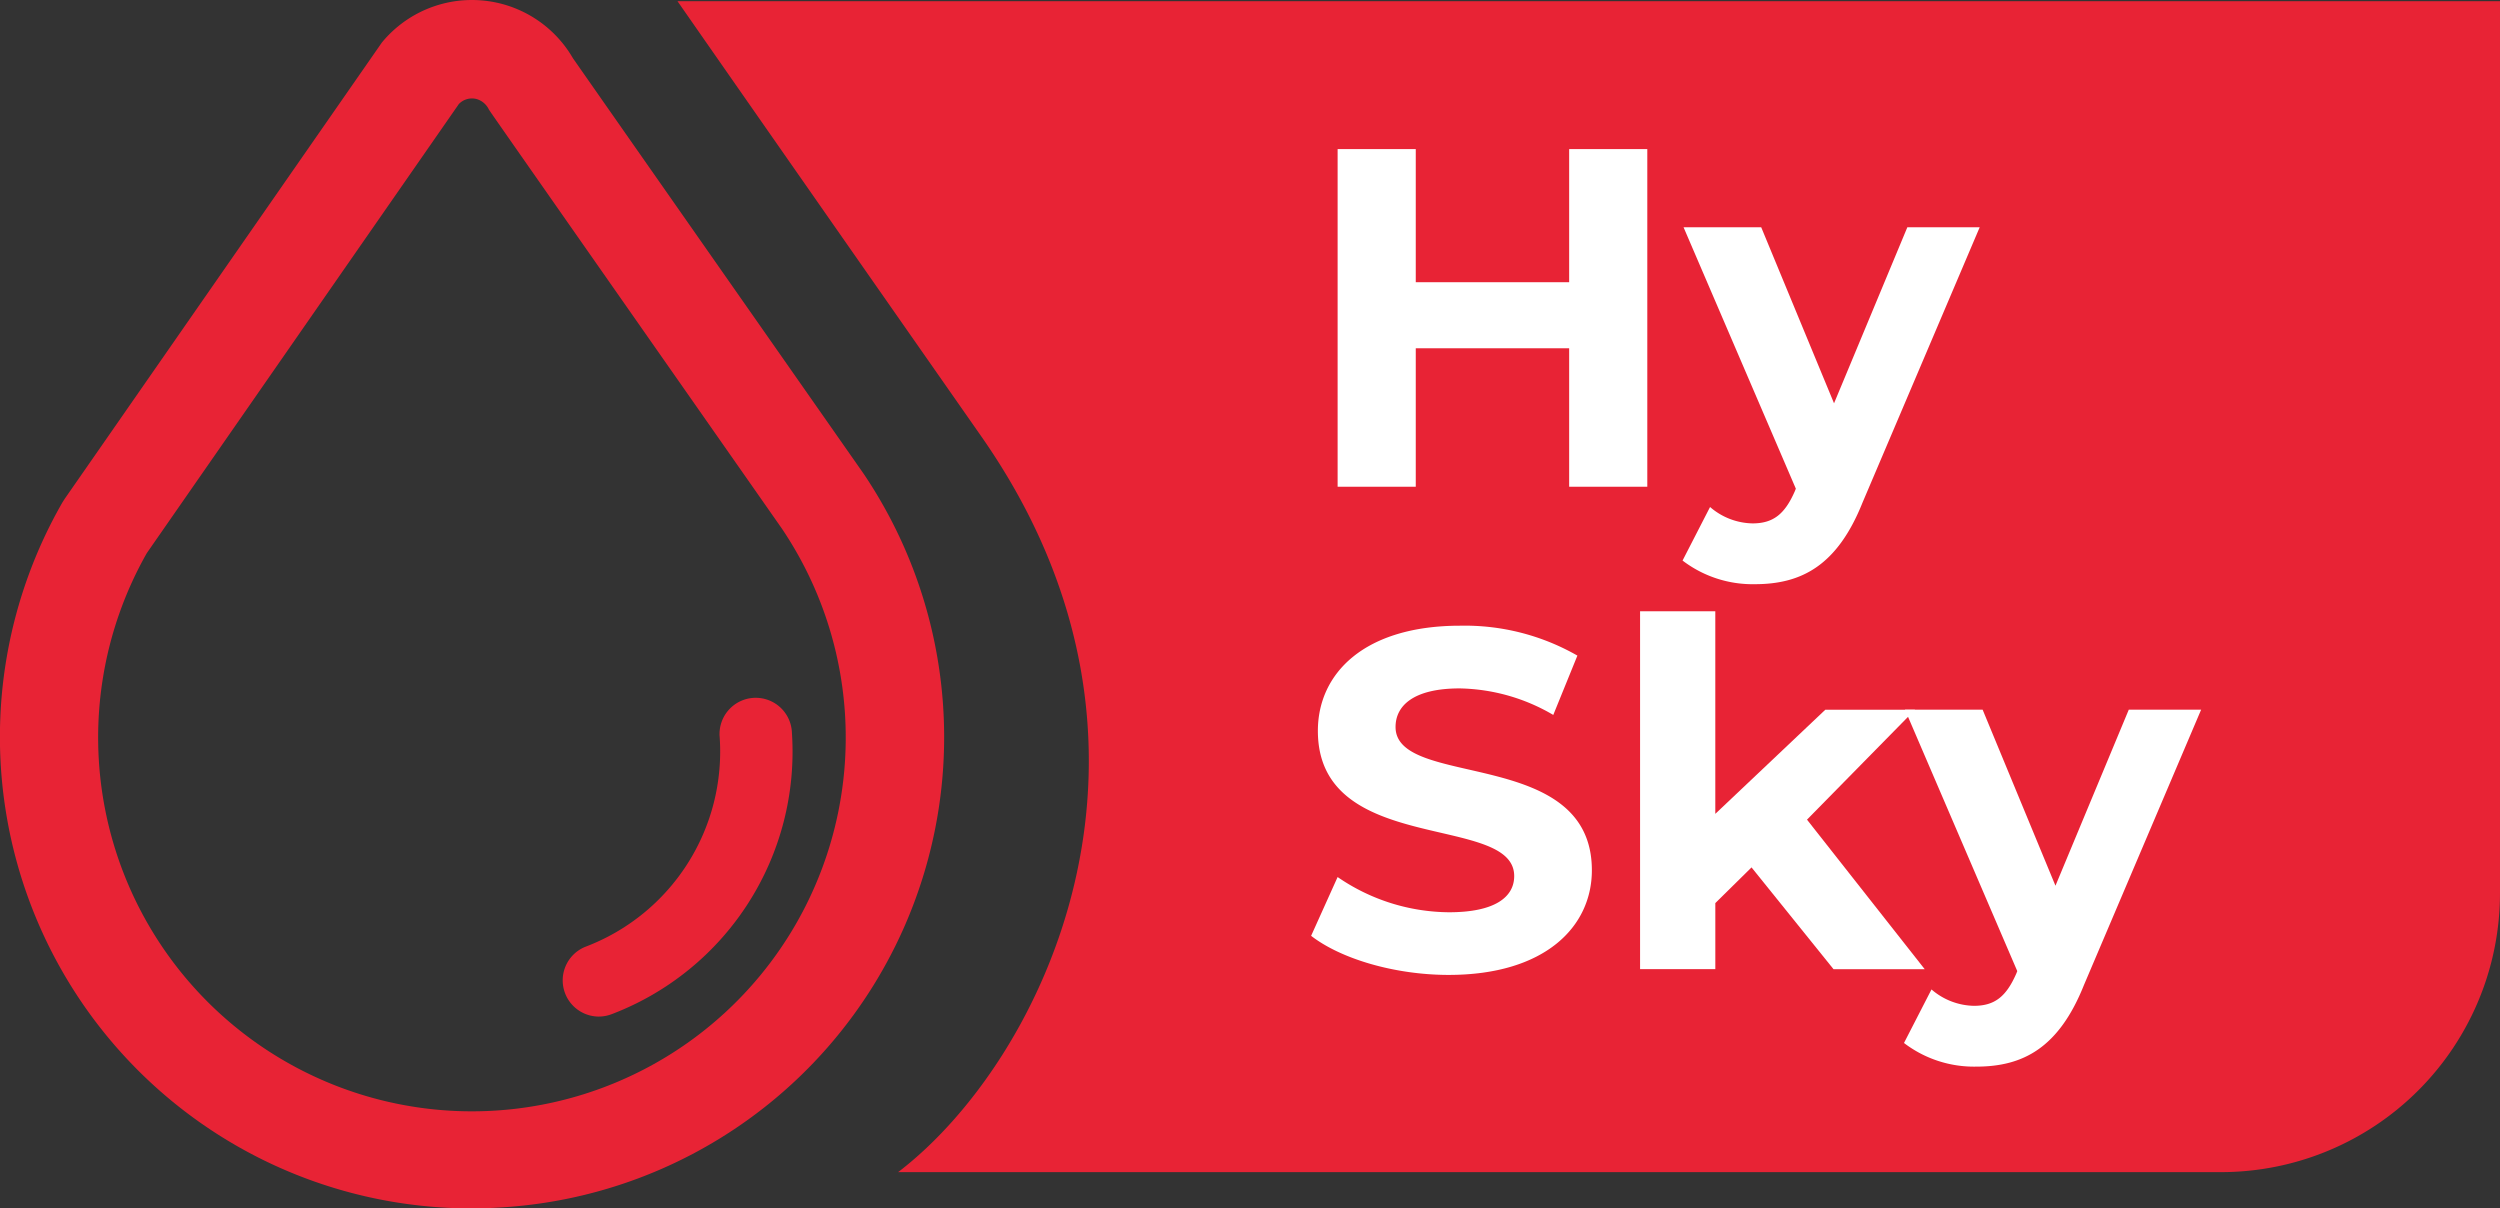
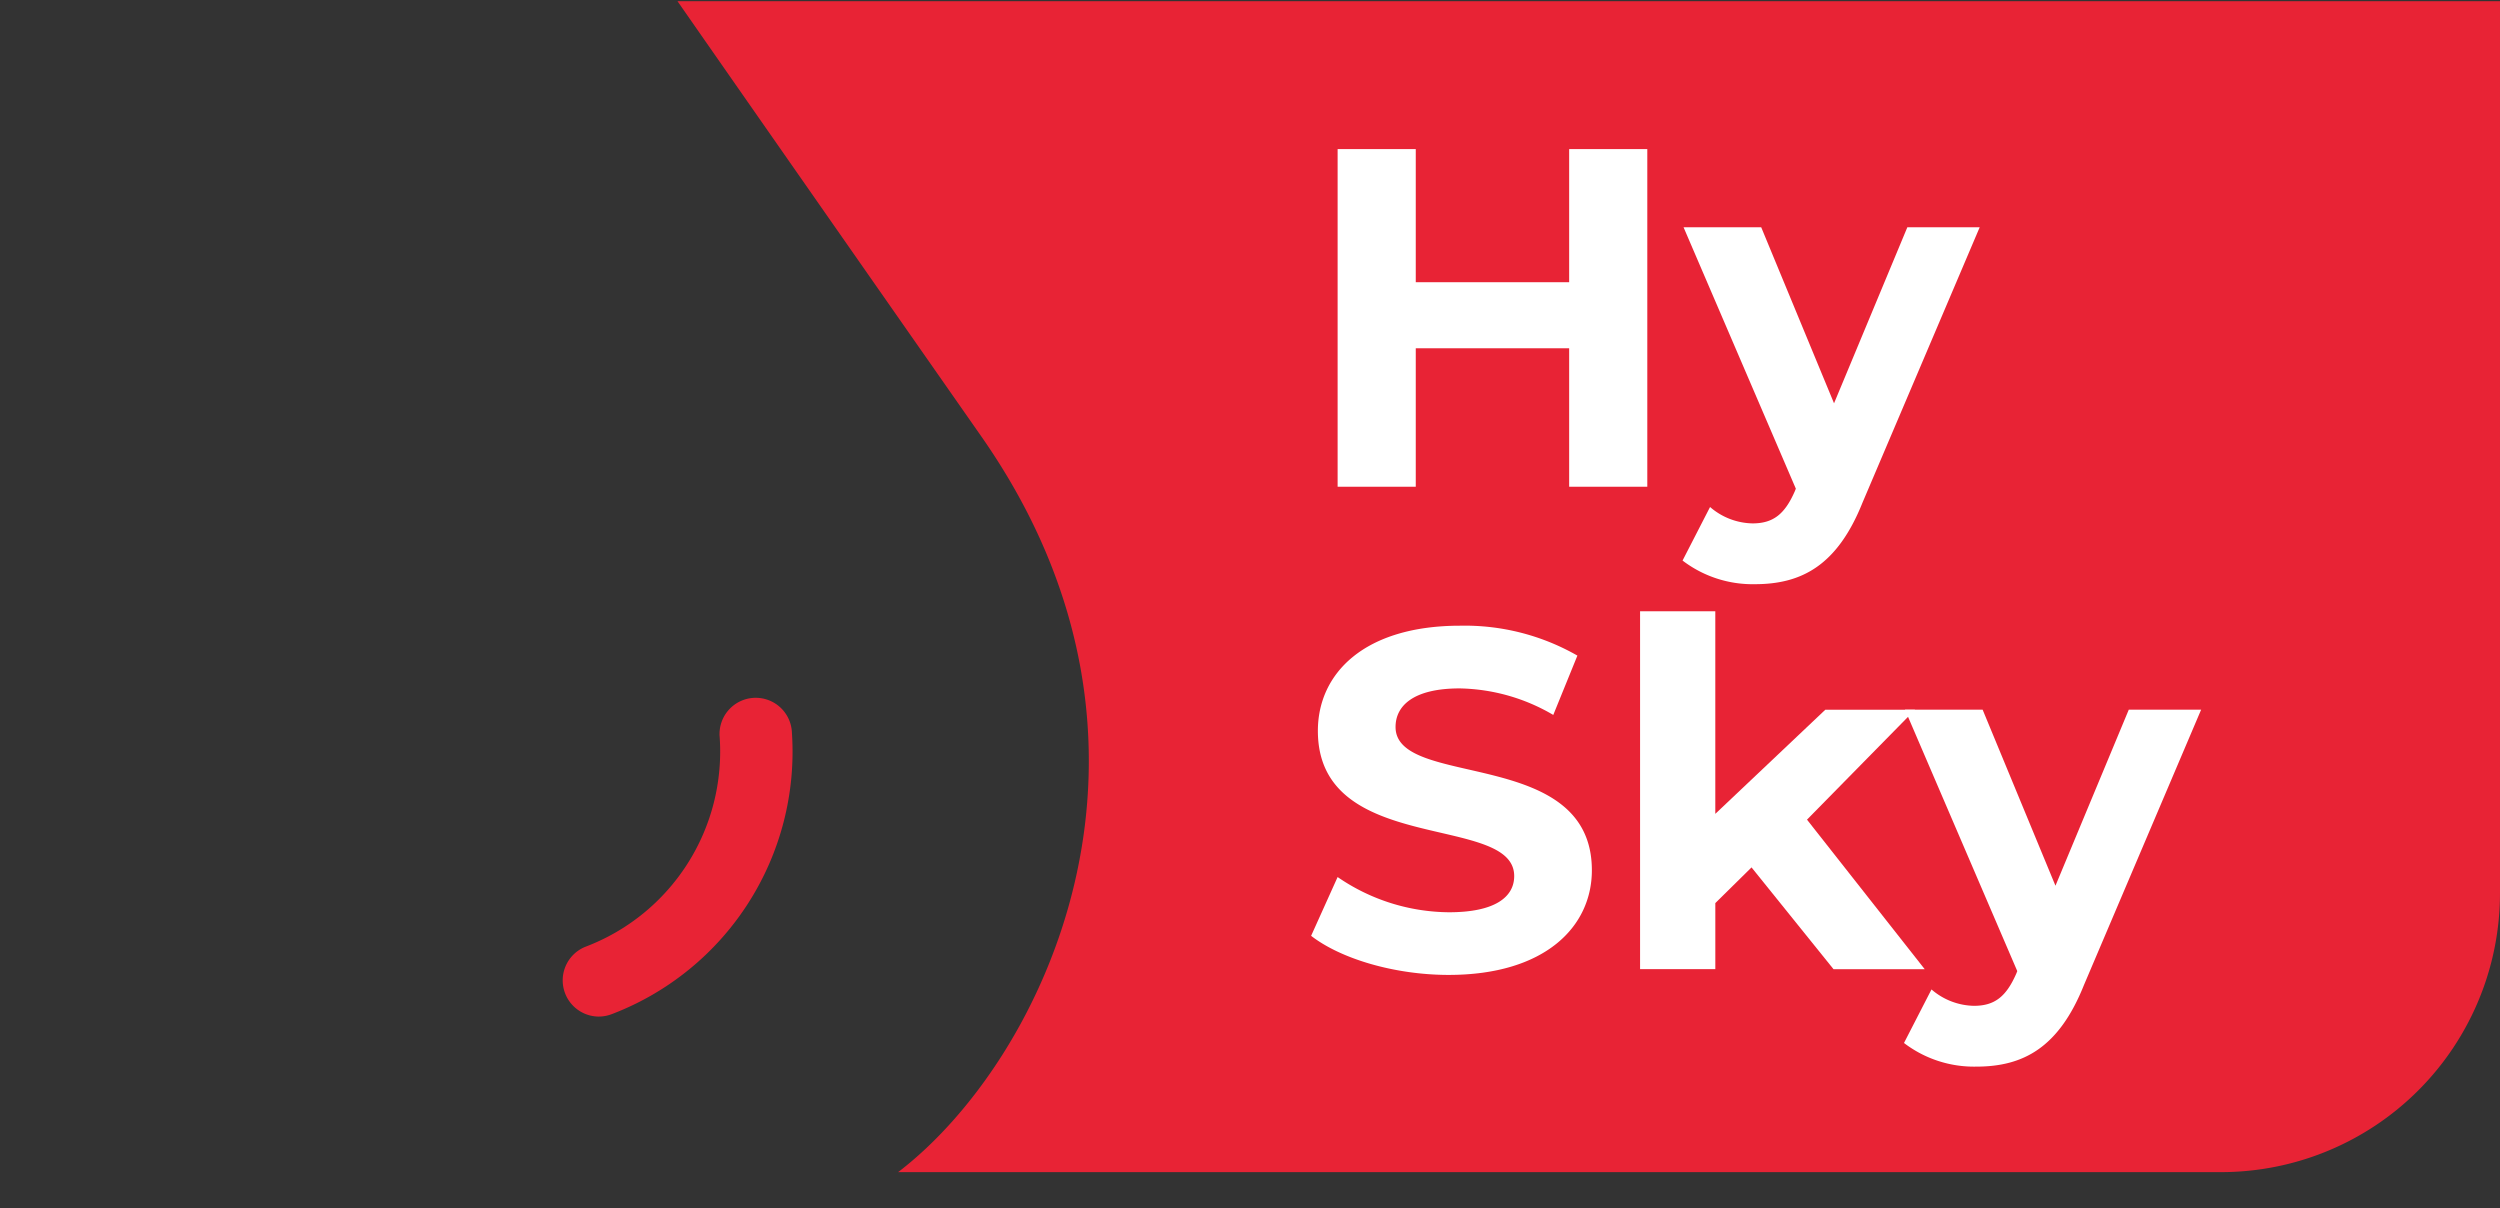
<svg xmlns="http://www.w3.org/2000/svg" id="LogosHySky" width="241.677" height="116.817" viewBox="0 0 241.677 116.817">
  <rect x="0" y="0" width="241.677" height="116.817" fill="#333333" stroke="none" />
  <defs>
    <clipPath id="clip-path">
      <rect id="Rectangle_2934" data-name="Rectangle 2934" width="241.677" height="116.817" fill="none" />
    </clipPath>
  </defs>
  <g id="Groupe_723" data-name="Groupe 723" clip-path="url(#clip-path)">
    <path id="Tracé_5382" data-name="Tracé 5382" d="M52.717,91.86A3.5,3.5,0,0,1,51.462,85.1,20.178,20.178,0,0,0,64.413,64.883a3.5,3.5,0,1,1,6.982-.444A27.149,27.149,0,0,1,53.971,91.627a3.5,3.5,0,0,1-1.254.233" transform="translate(5.161 6.413)" fill="#e82335" />
    <path id="Tracé_5383" data-name="Tracé 5383" d="M59.279.106s8.4,12.074,29.375,42.079S94.618,102.6,80.607,113.3H208.492A26.969,26.969,0,0,0,235.46,86.334V.106Z" transform="translate(6.216 0.011)" fill="#e82335" />
    <path id="Tracé_5384" data-name="Tracé 5384" d="M146.974,13.045V45.685H139.42V32.3H124.591V45.685h-7.554V13.045h7.554V25.914H139.42V13.045Z" transform="translate(12.272 1.368)" fill="#fff" />
    <path id="Tracé_5385" data-name="Tracé 5385" d="M175.944,19.882,164.613,46.506c-2.425,6.062-5.876,7.883-10.4,7.883a11.152,11.152,0,0,1-6.995-2.285l2.659-5.176a6.449,6.449,0,0,0,4.1,1.584c2,0,3.123-.886,4.1-3.123l.092-.233L147.313,19.882h7.507l7.041,17.02,7.088-17.02Z" transform="translate(15.436 2.085)" fill="#fff" />
    <path id="Tracé_5386" data-name="Tracé 5386" d="M114.716,84.732l2.564-5.689a19.2,19.2,0,0,0,10.771,3.405c4.477,0,6.3-1.493,6.3-3.5,0-6.109-18.979-1.911-18.979-14.036,0-5.549,4.478-10.166,13.757-10.166a21.9,21.9,0,0,1,11.331,2.891l-2.332,5.736a18.428,18.428,0,0,0-9.047-2.565c-4.476,0-6.2,1.679-6.2,3.731,0,6.015,18.978,1.865,18.978,13.849,0,5.455-4.522,10.117-13.848,10.117-5.175,0-10.4-1.538-13.289-3.776" transform="translate(12.028 5.741)" fill="#fff" />
    <path id="Tracé_5387" data-name="Tracé 5387" d="M154.275,78.244l-3.5,3.45v6.388H143.5v-34.6h7.273V73.068L161.409,63h8.673L159.637,73.628l11.378,14.455H162.2Z" transform="translate(15.047 5.608)" fill="#fff" />
    <path id="Tracé_5388" data-name="Tracé 5388" d="M195.318,62.093,183.987,88.718c-2.425,6.062-5.876,7.882-10.4,7.882a11.152,11.152,0,0,1-6.995-2.285l2.659-5.176a6.449,6.449,0,0,0,4.1,1.584c2,0,3.123-.885,4.1-3.123l.092-.233L166.687,62.093h7.507l7.041,17.02,7.088-17.02Z" transform="translate(17.468 6.511)" fill="#fff" />
-     <path id="Tracé_5389" data-name="Tracé 5389" d="M45.523,116.817A45.573,45.573,0,0,1,6.042,48.555l.22-.344,30.654-44.1A11.279,11.279,0,0,1,55.384,5.627c1.977,2.837,28.043,40.082,28.043,40.082l.048.069a45.543,45.543,0,0,1-34.851,70.934c-1.034.068-2.068.106-3.1.106M14.194,53.467A36.135,36.135,0,1,0,75.586,51.1l0,0C47.4,10.821,47.388,10.8,47.258,10.582a1.907,1.907,0,0,0-1.137-.993,1.752,1.752,0,0,0-1.766.471Z" transform="translate(0 0)" fill="#e82335" />
  </g>
</svg>